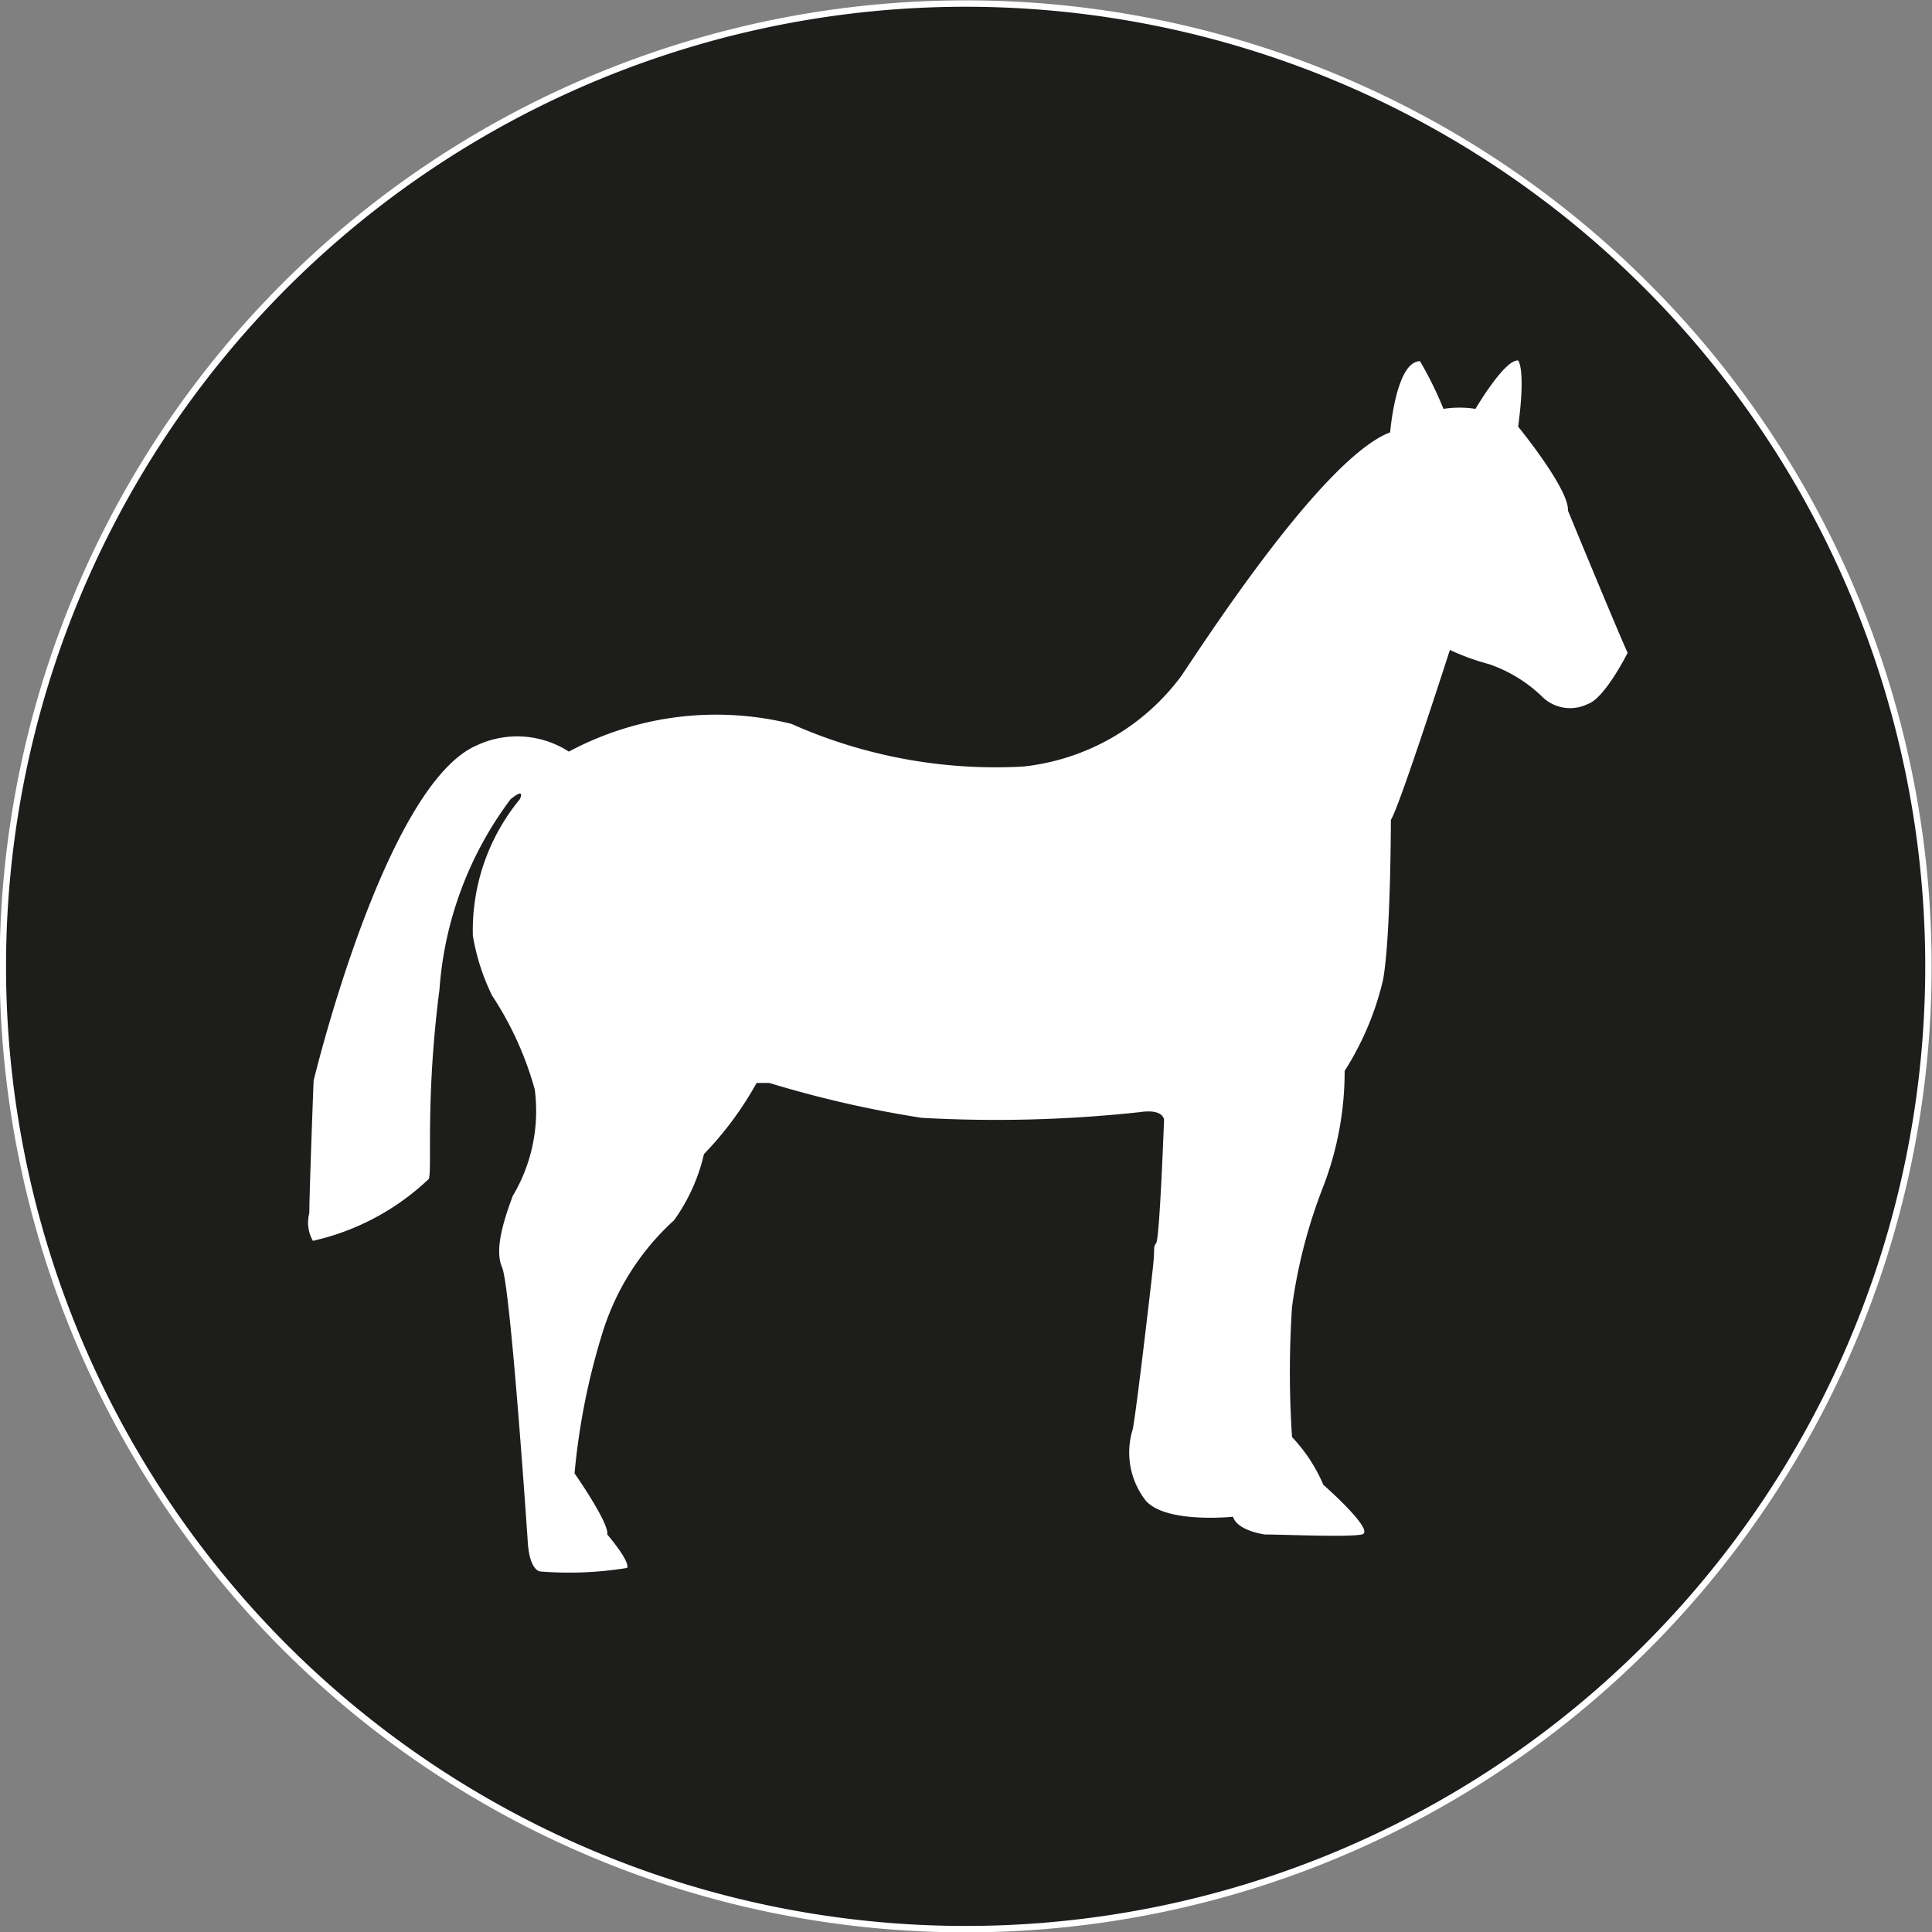
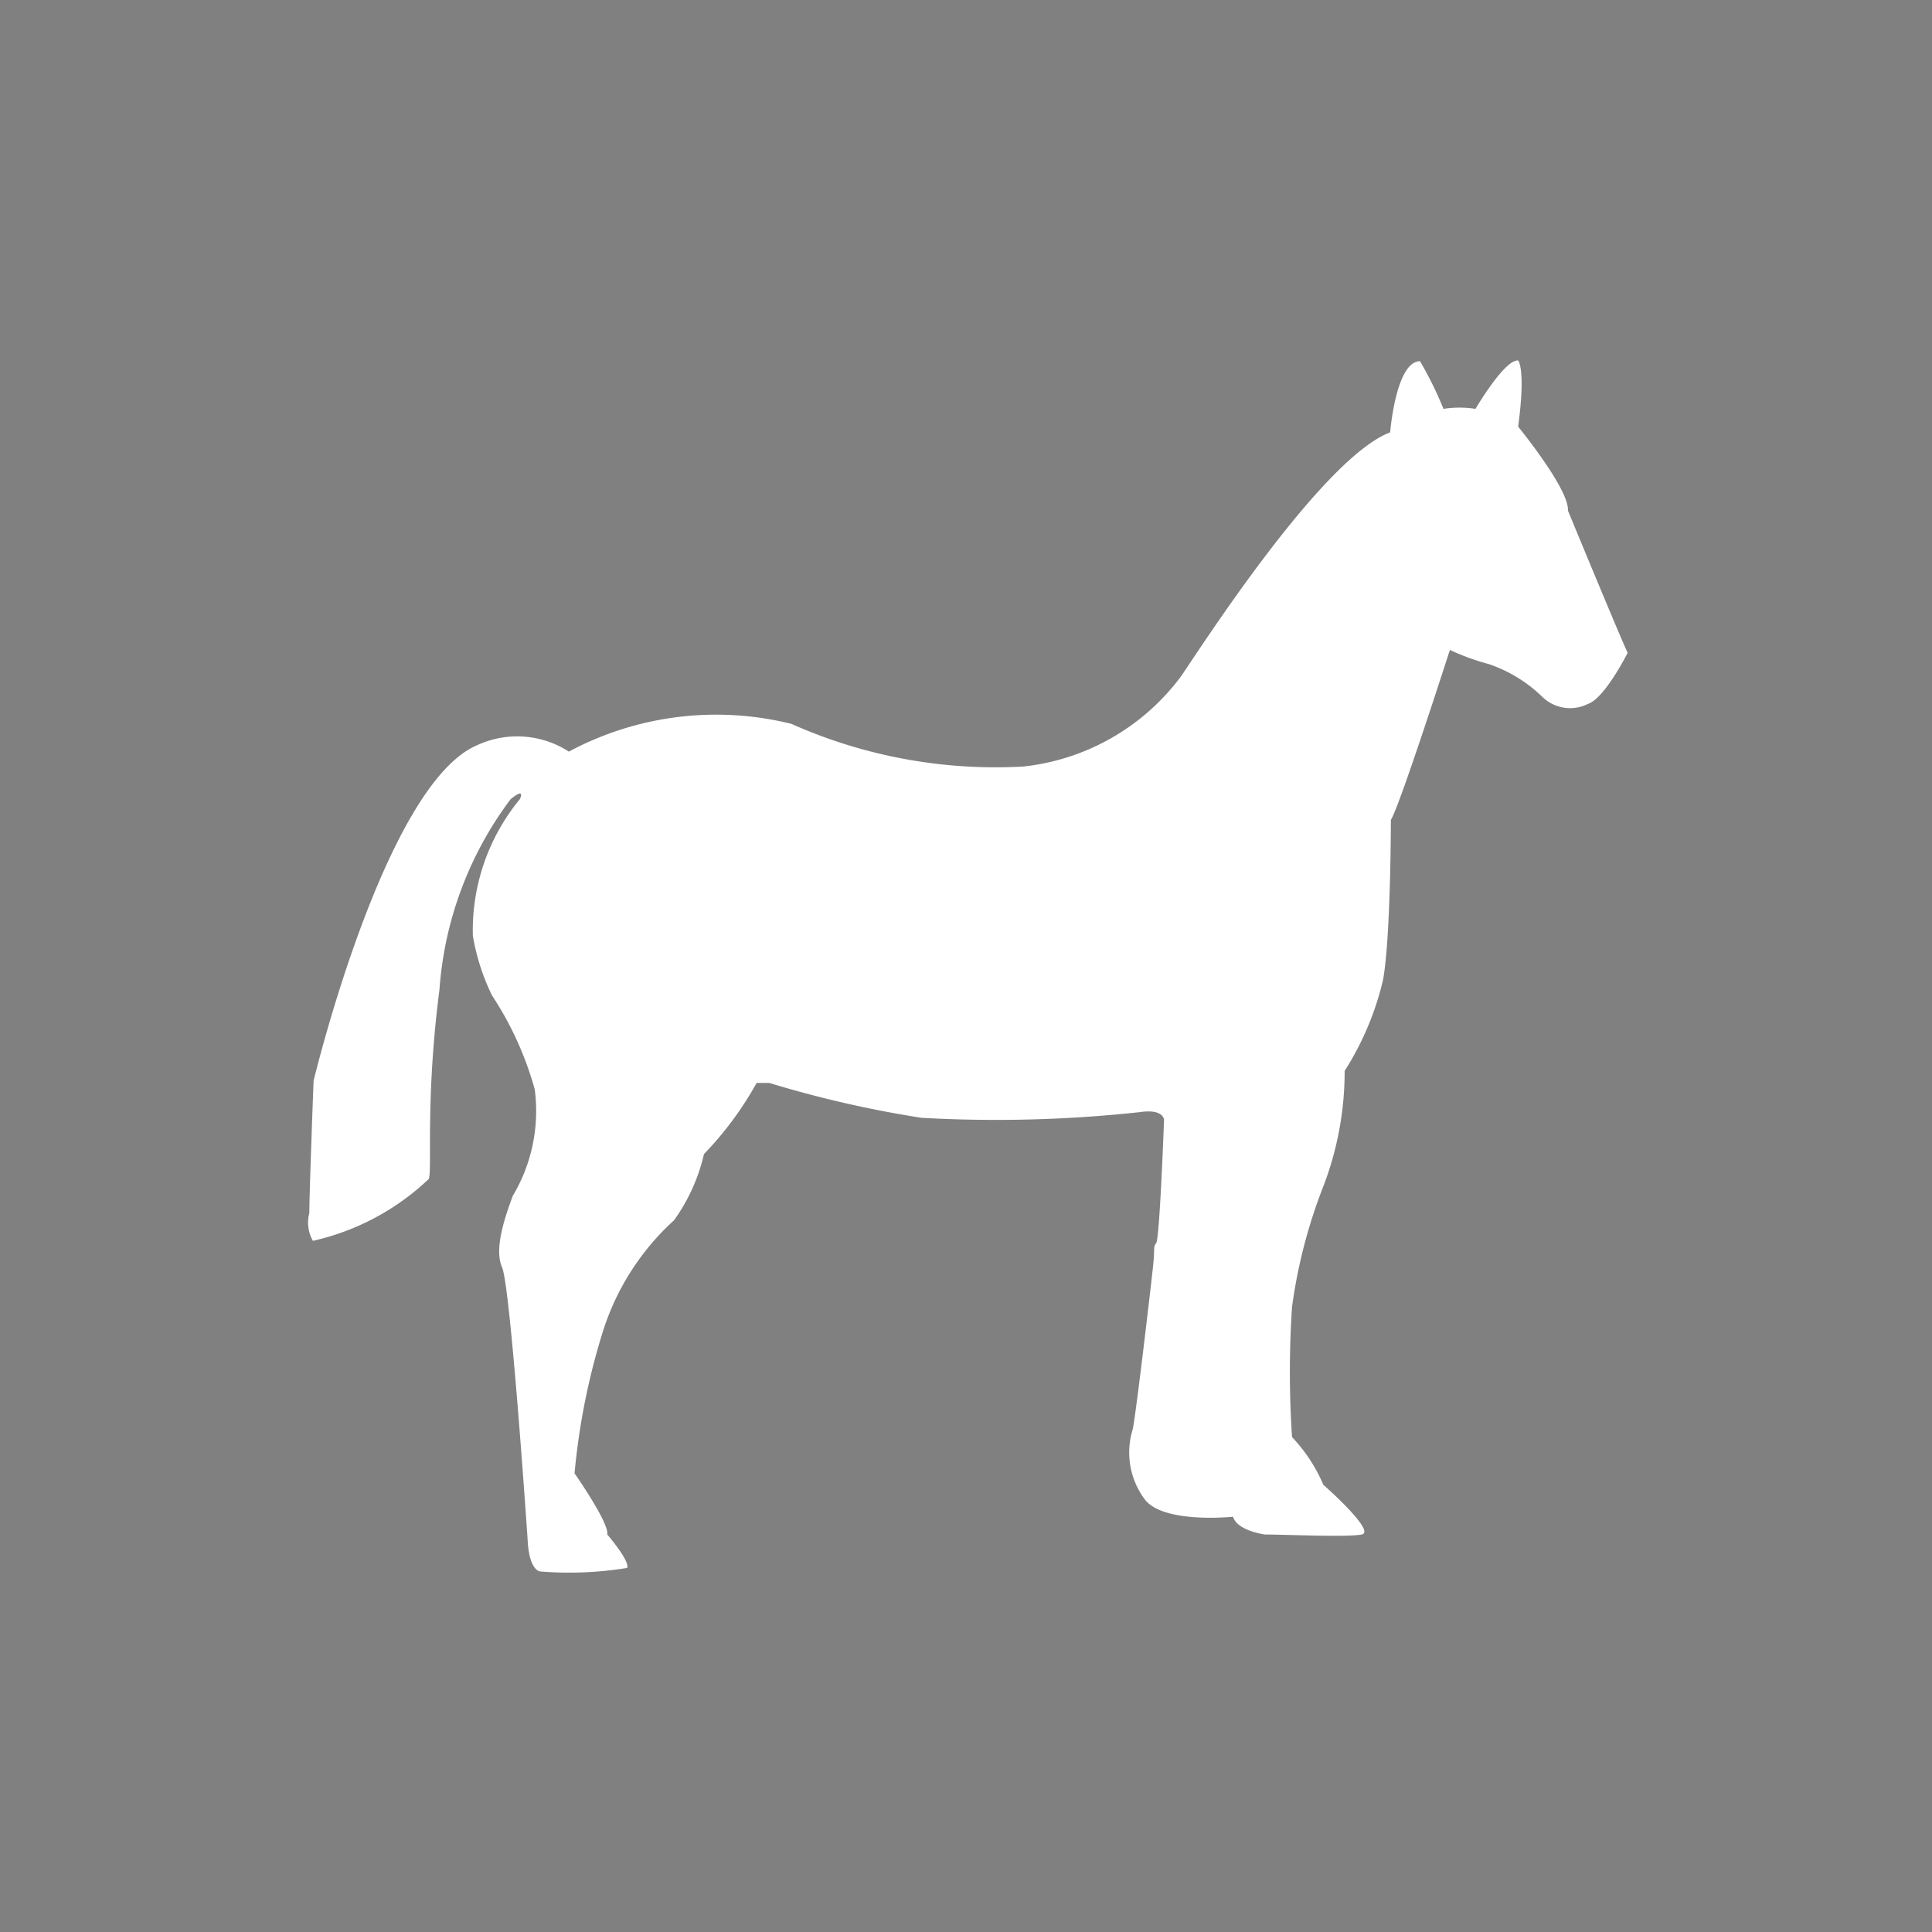
<svg xmlns="http://www.w3.org/2000/svg" viewBox="0 0 27.17 27.17">
  <rect x="0" y="0" width="27.17" height="27.17" fill="#808080" stroke="none" />
  <defs>
    <style>.cls-1{fill:#1d1d1b;stroke:#fff;stroke-width:0.09px;}.cls-2{fill:#fff;}</style>
  </defs>
  <g id="Layer_2" data-name="Layer 2">
    <g id="Capa_1" data-name="Capa 1">
-       <path class="cls-1" d="M27.12,13.58A13.54,13.54,0,1,1,13.58.05,13.54,13.54,0,0,1,27.12,13.58Z" />
      <path class="cls-2" d="M19.55,6.08s.08-1,.42-1a5.21,5.21,0,0,1,.33.67,1.47,1.47,0,0,1,.45,0s.41-.7.6-.68c0,0,.11.11,0,.93,0,0,.72.88.7,1.18v0s.73,1.77.84,2c0,0-.32.64-.56.72a.56.56,0,0,1-.64-.1,2,2,0,0,0-.75-.46,3.31,3.31,0,0,1-.55-.2s-.71,2.21-.83,2.39c0,0,0,1.64-.11,2.25a4.13,4.13,0,0,1-.54,1.28,4.51,4.51,0,0,1-.31,1.65,7.35,7.35,0,0,0-.43,1.67,13.84,13.84,0,0,0,0,1.83,2.26,2.26,0,0,1,.44.67s.75.66.54.7-1.08,0-1.36,0c0,0-.39-.05-.45-.25,0,0-.95.1-1.23-.23a1.1,1.1,0,0,1-.18-1c.05-.25.24-1.88.28-2.24s0-.3.05-.38.11-1.73.11-1.73,0-.16-.34-.11a18.74,18.74,0,0,1-3.07.08,15.55,15.55,0,0,1-2.14-.49l-.18,0a4.76,4.76,0,0,1-.74,1,2.6,2.6,0,0,1-.42.93,3.56,3.56,0,0,0-1,1.56,9.6,9.6,0,0,0-.4,2s.49.7.46.86c0,0,.32.37.28.47a5.07,5.07,0,0,1-1.22.05s-.16,0-.18-.45c0,0-.24-3.56-.36-3.83s.06-.75.15-1a2.33,2.33,0,0,0,.31-1.5A4.65,4.65,0,0,0,6.92,14a3.06,3.06,0,0,1-.27-.84,2.9,2.9,0,0,1,.66-1.92s.09-.18-.13,0a5.06,5.06,0,0,0-1,2.68c-.2,1.54-.1,2.54-.15,2.66a3.47,3.47,0,0,1-1.63.87.52.52,0,0,1-.05-.39c0-.28.06-1.86.06-1.86s1-4.17,2.3-4.72A1.34,1.34,0,0,1,8,10.57a4.39,4.39,0,0,1,3.13-.39,7.05,7.05,0,0,0,3.26.6,3.19,3.19,0,0,0,2.22-1.27C16.91,9.07,18.6,6.44,19.55,6.08Z" />
    </g>
  </g>
</svg>